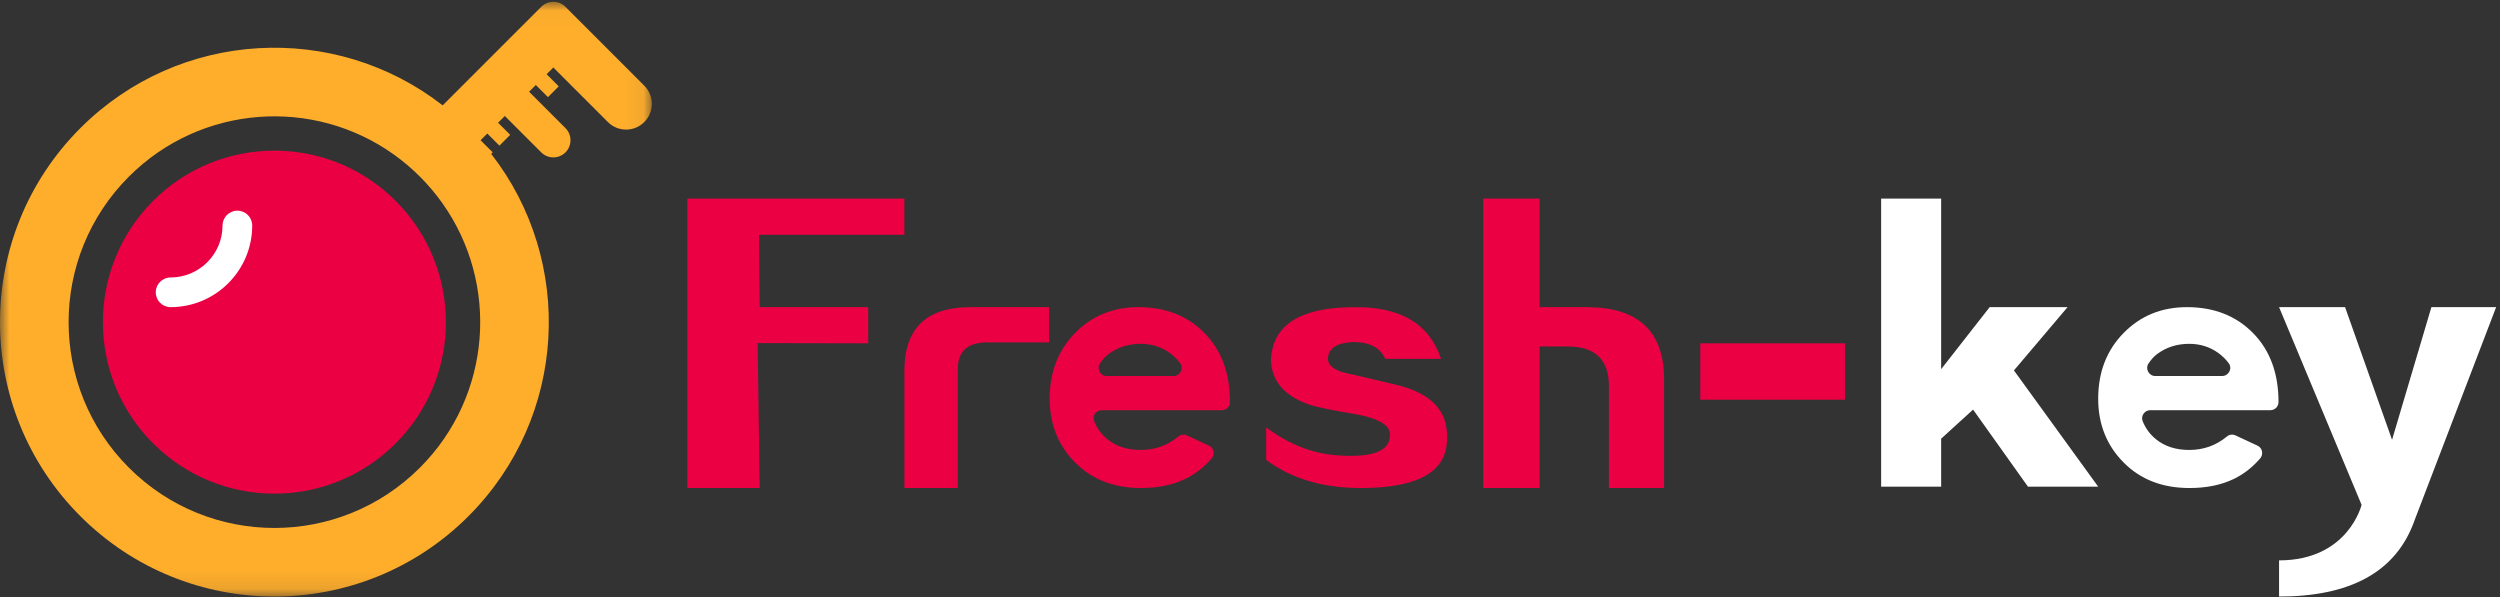
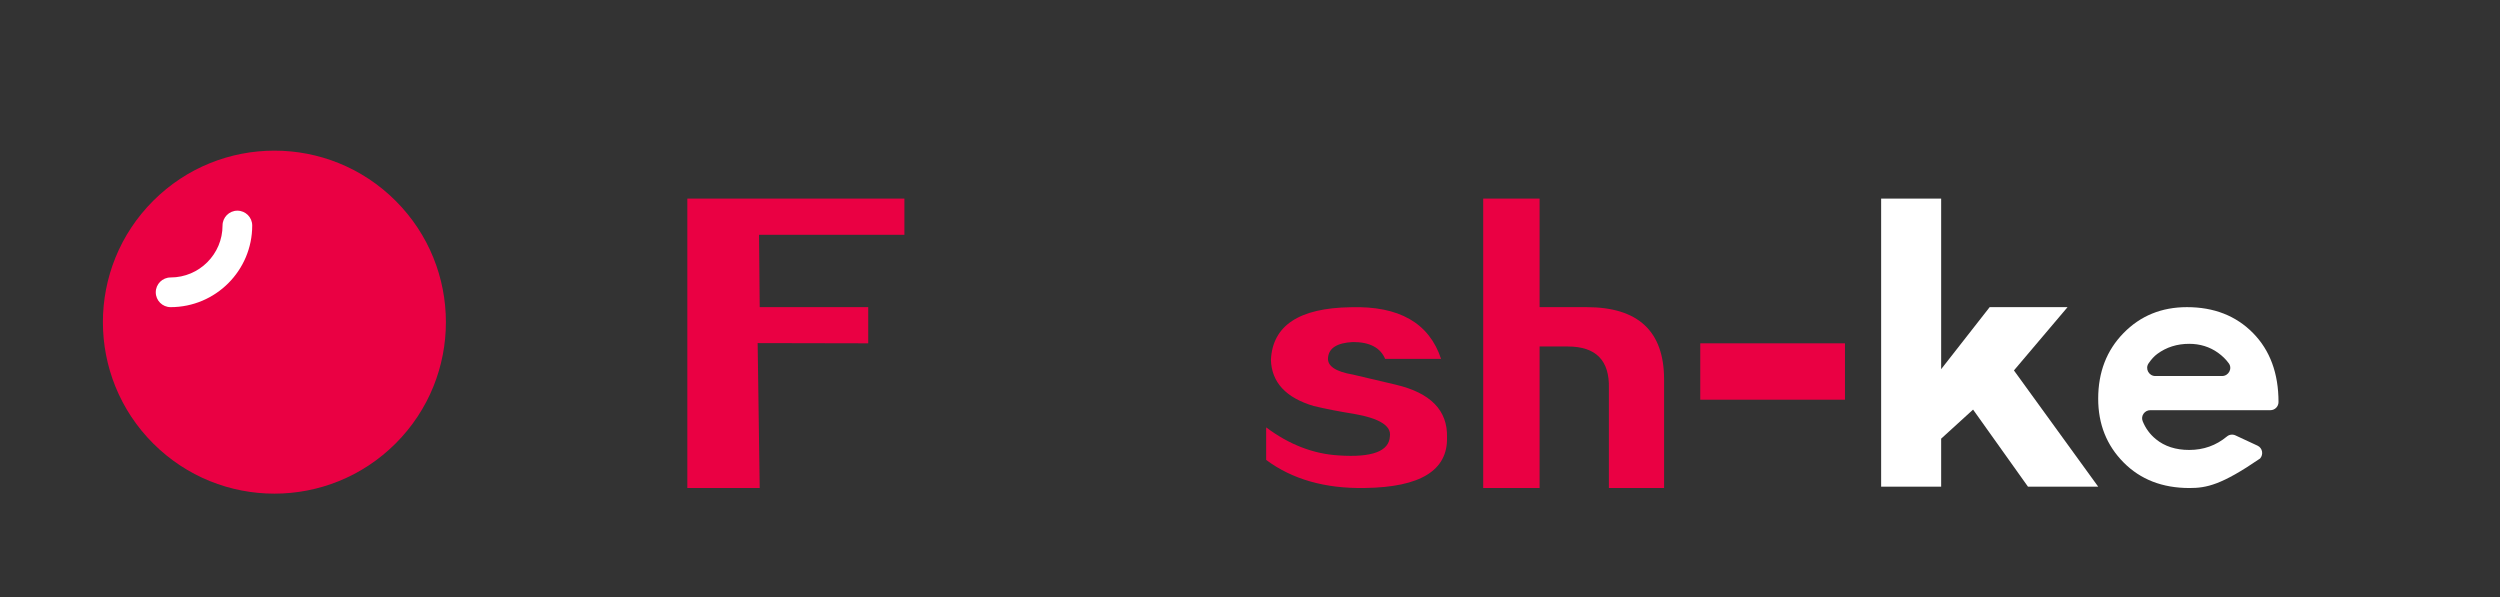
<svg xmlns="http://www.w3.org/2000/svg" xmlns:xlink="http://www.w3.org/1999/xlink" width="134px" height="32px" viewBox="0 0 134 32" version="1.1">
  <rect x="0" y="0" width="134" height="32" fill="#333333" stroke="none" />
  <title>logo</title>
  <desc>Created with Sketch.</desc>
  <defs>
-     <polygon id="path-1" points="0 0.025 34.938 0.025 34.938 31.902 0 31.902" />
-   </defs>
+     </defs>
  <g id="Page-1" stroke="none" stroke-width="1" fill="none" fill-rule="evenodd">
    <g id="27-个人信息" transform="translate(-40, -12)">
      <g id="top" transform="translate(40, 0)">
        <g id="logo" transform="translate(0, 12)">
          <polygon id="Fill-1" fill="#EA0043" points="48.476 12.585 40.684 12.585 40.72 16.463 46.537 16.463 46.537 18.402 40.61 18.39 40.72 26.158 36.841 26.158 36.841 10.646 48.476 10.646" />
          <g id="分组" transform="translate(0, 0.073)">
-             <path d="M56.232,16.39 L56.232,18.28 L53.049,18.28 C51.869,18.24 51.301,18.748 51.341,19.805 L51.341,26.085 L48.476,26.085 L48.476,19.805 C48.476,17.529 49.654,16.39 52.012,16.39 L56.232,16.39 Z" id="Fill-2" fill="#EA0043" />
            <path d="M67.866,24.579 L67.866,22.834 C69.099,23.757 70.395,24.258 71.756,24.338 C73.542,24.458 74.455,24.118 74.498,23.315 C74.583,22.754 73.945,22.352 72.585,22.112 C71.82,21.991 71.096,21.851 70.417,21.69 C68.928,21.249 68.163,20.427 68.121,19.223 C68.206,17.378 69.63,16.435 72.394,16.395 C74.987,16.315 76.603,17.237 77.241,19.163 L74.243,19.163 C73.988,18.561 73.414,18.26 72.522,18.26 C71.67,18.301 71.224,18.582 71.182,19.103 C71.139,19.545 71.586,19.846 72.522,20.006 L74.817,20.547 C76.688,20.989 77.601,21.931 77.56,23.375 C77.601,25.14 76.135,26.043 73.159,26.083 C71.033,26.123 69.269,25.621 67.866,24.579" id="Fill-4" fill="#EA0043" />
            <path d="M89.195,26.085 L86.236,26.085 L86.236,20.745 C86.278,19.248 85.544,18.499 84.033,18.499 L82.522,18.499 L82.522,26.085 L79.5,26.085 L79.5,10.573 L82.522,10.573 L82.522,16.39 L85.04,16.39 C87.81,16.39 89.195,17.683 89.195,20.268 L89.195,26.085 Z" id="Fill-6" fill="#EA0043" />
            <polyline id="Fill-8" fill="#EA0043" points="91.134 21.351 91.134 18.329 98.89 18.329 98.89 21.351" />
            <polygon id="Fill-10" fill="#FFFFFF" points="104.046 26.012 100.829 26.012 100.829 10.573 104.046 10.573 104.046 19.714 106.646 16.39 110.821 16.39 107.947 19.782 112.463 26.012 108.699 26.012 105.757 21.881 104.046 23.439" />
-             <path d="M133.793,16.39 L129.438,27.768 C128.44,30.659 125.869,31.902 122.158,31.902 L122.158,29.963 C125.869,29.963 126.581,26.986 126.581,26.986 L122.158,16.39 L125.696,16.39 L128.214,23.501 L130.323,16.39 L133.793,16.39 Z" id="Fill-12" fill="#FFFFFF" />
-             <path d="M62.901,20.082 C63.25,20.082 63.467,19.686 63.263,19.404 C63.109,19.19 62.916,19.001 62.685,18.836 C62.235,18.516 61.72,18.356 61.139,18.356 C60.489,18.356 59.919,18.536 59.428,18.897 C59.267,19.015 59.111,19.184 58.961,19.404 C58.765,19.691 58.976,20.082 59.324,20.082 L62.901,20.082 Z M65.492,21.913 L59.054,21.913 C58.752,21.913 58.532,22.217 58.644,22.498 C58.797,22.882 59.034,23.205 59.353,23.466 C59.824,23.852 60.419,24.044 61.139,24.044 C61.91,24.044 62.585,23.803 63.163,23.321 C63.29,23.215 63.469,23.194 63.619,23.264 L64.802,23.814 C65.067,23.938 65.133,24.28 64.941,24.502 C64.531,24.974 64.067,25.336 63.548,25.59 C62.873,25.92 62.075,26.085 61.154,26.085 C59.704,26.085 58.525,25.628 57.62,24.712 C56.714,23.797 56.262,22.659 56.262,21.298 C56.262,19.877 56.714,18.704 57.62,17.779 C58.525,16.853 59.659,16.39 61.019,16.39 C62.47,16.39 63.651,16.853 64.561,17.779 C65.472,18.704 65.927,19.937 65.927,21.478 C65.927,21.718 65.732,21.913 65.492,21.913 L65.492,21.913 Z" id="Fill-14" fill="#EA0043" />
-             <path d="M119.103,20.082 C119.451,20.082 119.669,19.686 119.465,19.404 C119.31,19.19 119.117,19.001 118.887,18.836 C118.437,18.516 117.921,18.356 117.341,18.356 C116.69,18.356 116.12,18.536 115.63,18.897 C115.469,19.015 115.313,19.184 115.163,19.404 C114.967,19.691 115.178,20.082 115.525,20.082 L119.103,20.082 Z M121.693,21.913 L115.255,21.913 C114.953,21.913 114.734,22.217 114.846,22.498 C114.999,22.882 115.235,23.205 115.555,23.466 C116.025,23.852 116.621,24.044 117.341,24.044 C118.112,24.044 118.786,23.803 119.365,23.321 C119.492,23.215 119.67,23.194 119.821,23.264 L121.003,23.814 C121.269,23.938 121.334,24.28 121.142,24.502 C120.733,24.974 120.269,25.336 119.75,25.59 C119.074,25.92 118.276,26.085 117.356,26.085 C115.905,26.085 114.727,25.628 113.822,24.712 C112.916,23.797 112.463,22.659 112.463,21.298 C112.463,19.877 112.916,18.704 113.822,17.779 C114.727,16.853 115.86,16.39 117.221,16.39 C118.672,16.39 119.852,16.853 120.763,17.779 C121.673,18.704 122.128,19.937 122.128,21.478 C122.128,21.718 121.934,21.913 121.693,21.913 L121.693,21.913 Z" id="Fill-16" fill="#FFFFFF" />
+             <path d="M119.103,20.082 C119.451,20.082 119.669,19.686 119.465,19.404 C119.31,19.19 119.117,19.001 118.887,18.836 C118.437,18.516 117.921,18.356 117.341,18.356 C116.69,18.356 116.12,18.536 115.63,18.897 C115.469,19.015 115.313,19.184 115.163,19.404 C114.967,19.691 115.178,20.082 115.525,20.082 L119.103,20.082 Z M121.693,21.913 L115.255,21.913 C114.953,21.913 114.734,22.217 114.846,22.498 C114.999,22.882 115.235,23.205 115.555,23.466 C116.025,23.852 116.621,24.044 117.341,24.044 C118.112,24.044 118.786,23.803 119.365,23.321 C119.492,23.215 119.67,23.194 119.821,23.264 L121.003,23.814 C121.269,23.938 121.334,24.28 121.142,24.502 C119.074,25.92 118.276,26.085 117.356,26.085 C115.905,26.085 114.727,25.628 113.822,24.712 C112.916,23.797 112.463,22.659 112.463,21.298 C112.463,19.877 112.916,18.704 113.822,17.779 C114.727,16.853 115.86,16.39 117.221,16.39 C118.672,16.39 119.852,16.853 120.763,17.779 C121.673,18.704 122.128,19.937 122.128,21.478 C122.128,21.718 121.934,21.913 121.693,21.913 L121.693,21.913 Z" id="Fill-16" fill="#FFFFFF" />
            <path d="M21.208,10.694 C17.618,7.104 11.798,7.104 8.208,10.694 C4.618,14.284 4.618,20.104 8.208,23.694 C11.798,27.284 17.618,27.284 21.208,23.694 C24.798,20.104 24.798,14.284 21.208,10.694" id="Fill-18" fill="#EA0043" />
            <g>
              <mask id="mask-2" fill="white">
                <use xlink:href="#path-1" />
              </mask>
              <g id="Clip-21" />
              <path d="M6.908,24.994 C2.6,20.686 2.6,13.702 6.908,9.394 C10.774,5.529 16.793,5.131 21.1,8.202 C21.594,8.553 22.066,8.951 22.508,9.394 C22.951,9.837 23.349,10.308 23.7,10.802 C26.771,15.11 26.374,21.129 22.508,24.994 C18.2,29.303 11.216,29.303 6.908,24.994 M26.328,8.175 L26.409,8.094 L25.759,7.444 L26.12,7.083 L26.77,7.733 L27.347,7.155 L26.697,6.505 L27.059,6.144 L27.709,6.794 L29.009,8.094 C29.368,8.453 29.95,8.453 30.309,8.094 C30.668,7.735 30.668,7.153 30.309,6.794 L29.009,5.494 L28.359,4.844 L28.72,4.483 L29.37,5.133 L29.948,4.555 L29.298,3.905 L29.659,3.544 L30.309,4.194 L32.584,6.469 C33.123,7.008 33.995,7.008 34.534,6.469 C35.073,5.93 35.073,5.058 34.534,4.519 L30.309,0.294 C29.95,-0.065 29.368,-0.065 29.009,0.294 L23.728,5.575 C17.958,1.083 9.611,1.49 4.308,6.794 C-1.436,12.538 -1.436,21.85 4.308,27.594 C10.052,33.338 19.365,33.338 25.109,27.594 C30.412,22.291 30.819,13.945 26.328,8.175" id="Fill-20" fill="#FFAE2C" mask="url(#mask-2)" />
            </g>
            <path d="M9.144,16.39 C8.705,16.39 8.349,16.034 8.349,15.595 C8.349,15.155 8.705,14.799 9.144,14.799 C10.679,14.799 11.928,13.55 11.928,12.015 C11.928,11.576 12.284,11.219 12.724,11.219 C13.163,11.219 13.519,11.576 13.519,12.015 C13.519,14.428 11.557,16.39 9.144,16.39" id="Fill-22" fill="#FFFFFF" />
          </g>
        </g>
      </g>
    </g>
  </g>
</svg>